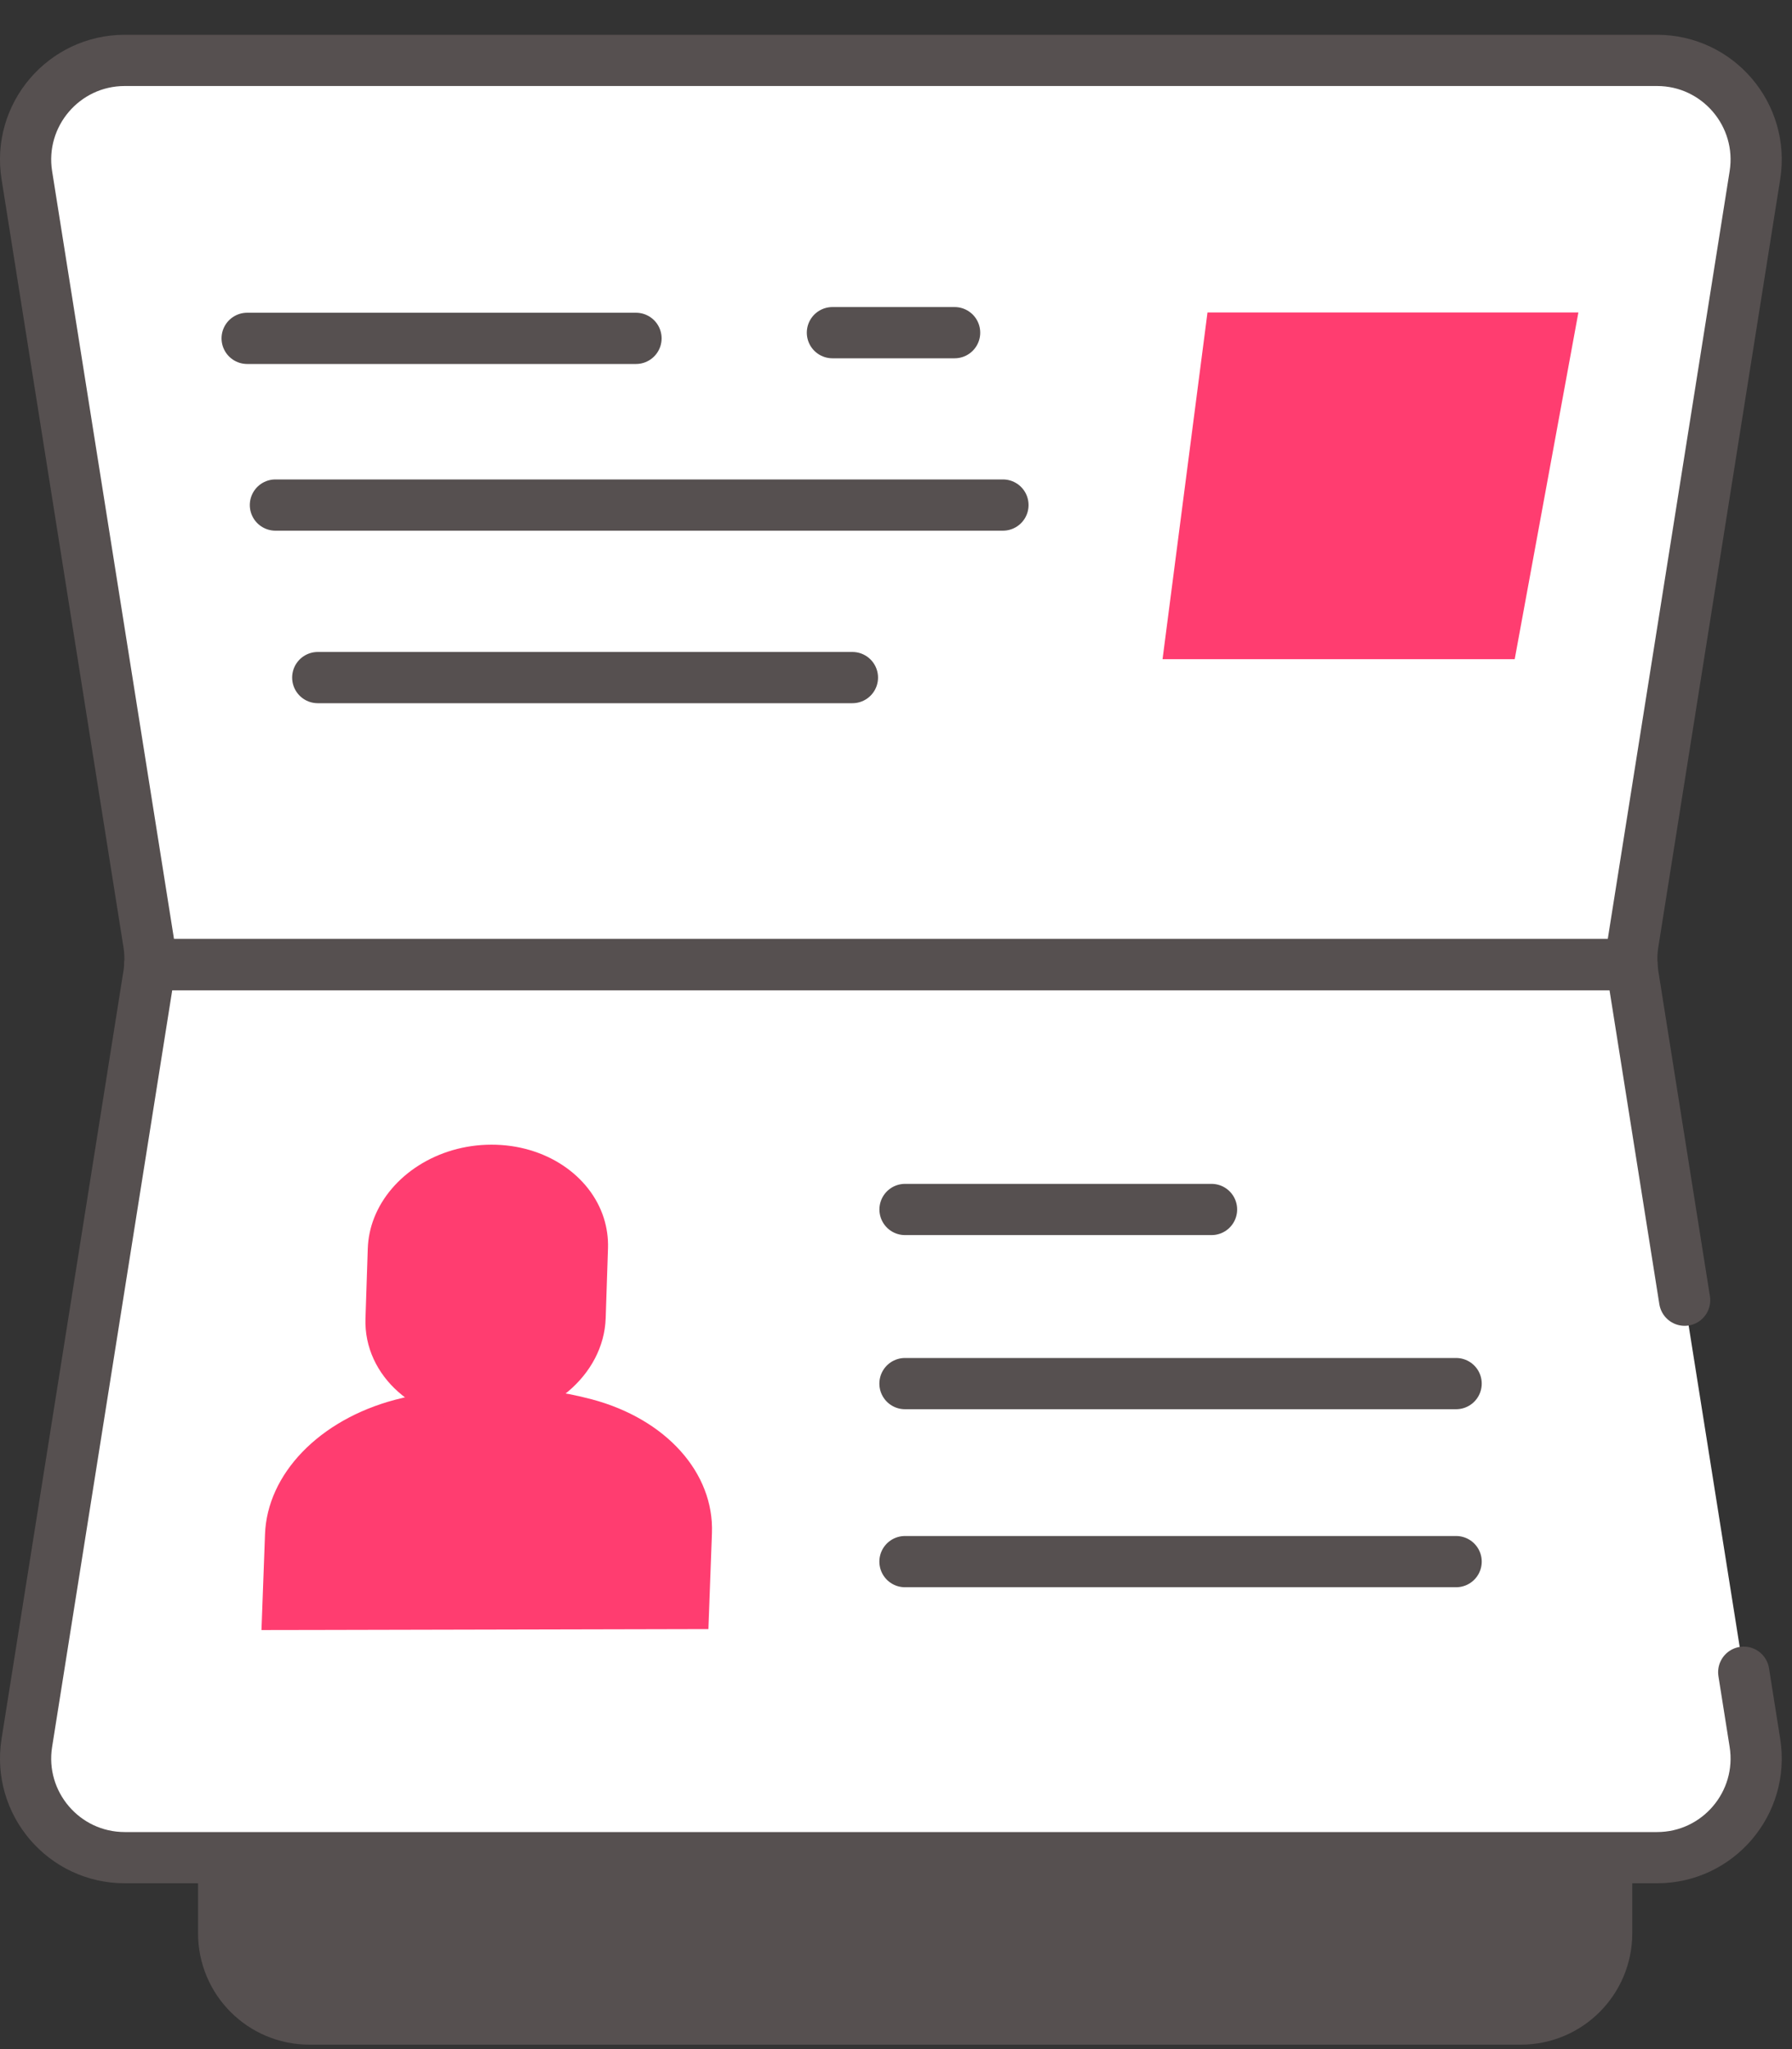
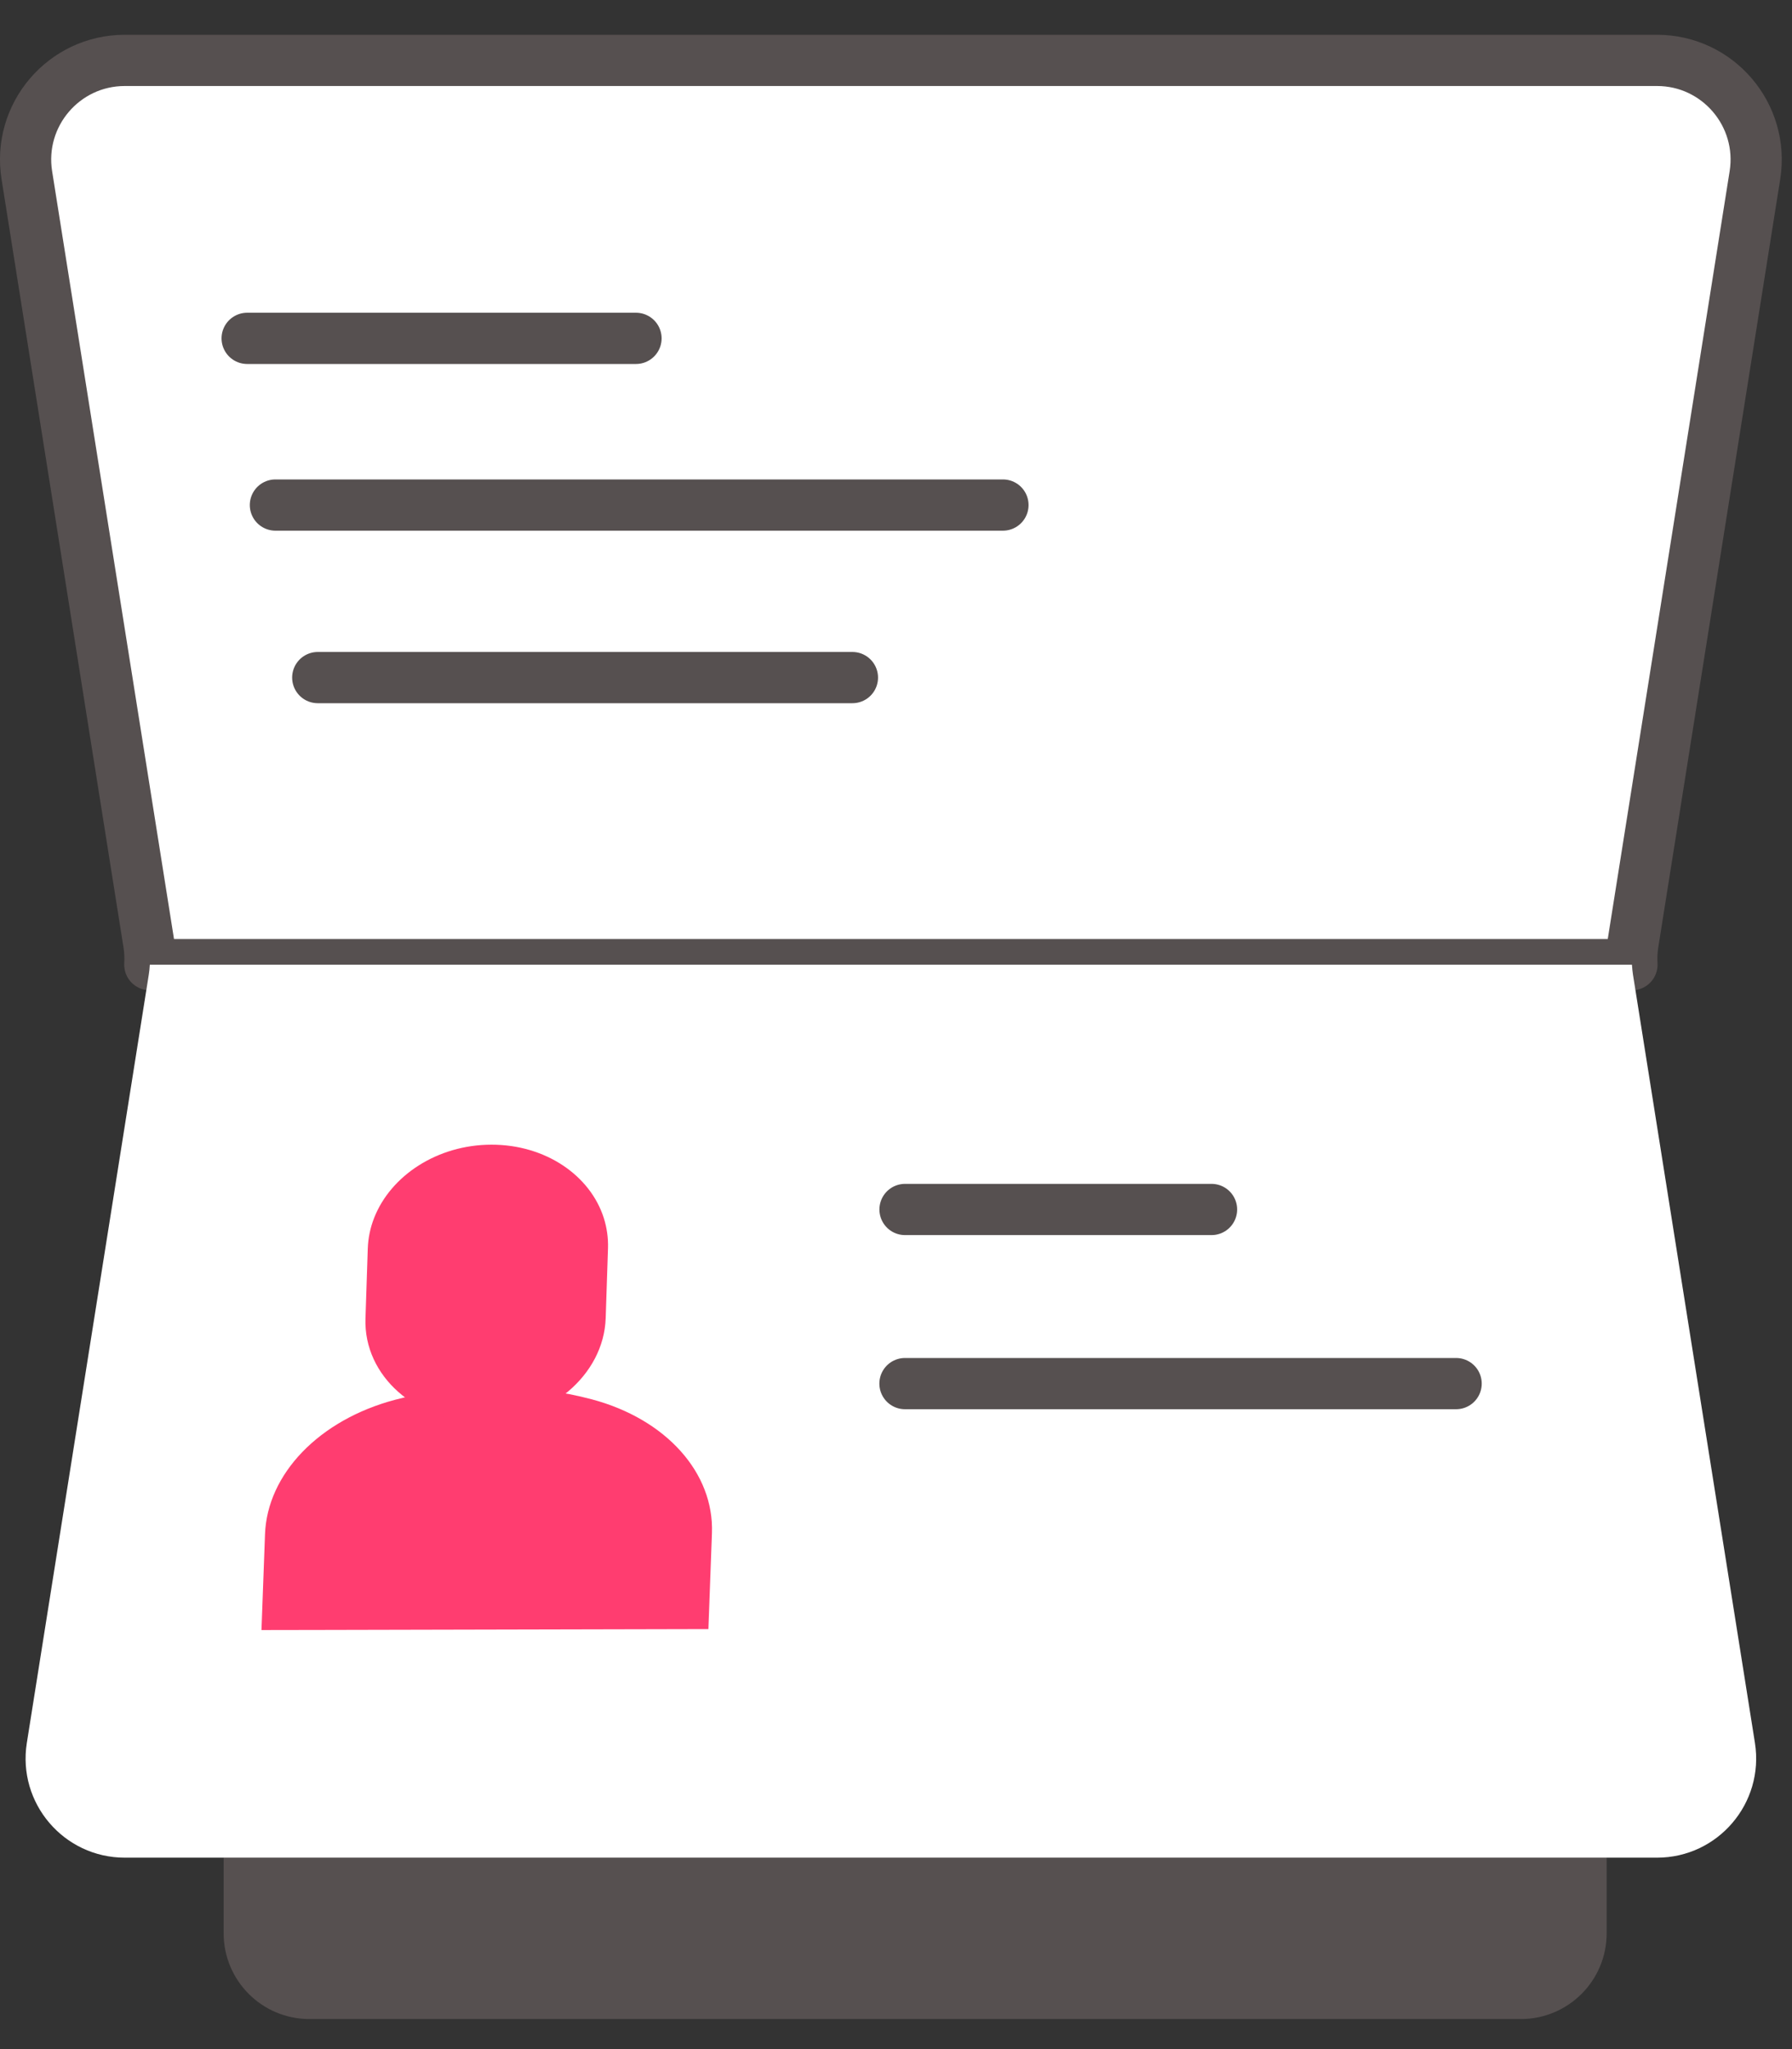
<svg xmlns="http://www.w3.org/2000/svg" width="35" height="40" viewBox="0 0 35 40" fill="none">
  <rect x="0" y="0" width="35" height="40" fill="#333333" stroke="none" />
  <path d="M31.38 36.263V37.739C31.38 38.663 30.63 39.413 29.706 39.413H6.042C5.117 39.413 4.368 38.663 4.368 37.739V36.263" fill="#565050" />
-   <path d="M31.38 36.263V37.739C31.38 38.663 30.63 39.413 29.706 39.413H6.042C5.117 39.413 4.368 38.663 4.368 37.739V36.263" stroke="#565050" stroke-miterlimit="10" stroke-linecap="round" stroke-linejoin="round" />
  <path d="M31.894 18.417L34.276 3.419C34.462 2.244 33.554 1.179 32.364 1.179H2.437C1.246 1.179 0.338 2.244 0.524 3.419L2.906 18.417C2.928 18.554 2.934 18.693 2.926 18.831H31.874C31.866 18.693 31.872 18.554 31.894 18.417Z" fill="white" />
  <path d="M31.894 18.417L34.276 3.419C34.462 2.244 33.554 1.179 32.364 1.179H2.437C1.246 1.179 0.338 2.244 0.524 3.419L2.906 18.417C2.928 18.554 2.934 18.693 2.926 18.831H31.874C31.866 18.693 31.872 18.554 31.894 18.417Z" stroke="#565050" stroke-miterlimit="10" stroke-linecap="round" stroke-linejoin="round" />
  <path d="M32.903 25.381L31.894 19.025C31.884 18.961 31.878 18.897 31.874 18.832H2.926C2.922 18.897 2.917 18.961 2.906 19.025L0.524 34.023C0.338 35.199 1.246 36.263 2.437 36.263H32.364C33.554 36.263 34.462 35.199 34.276 34.023L34.057 32.643" fill="white" />
-   <path d="M32.903 25.381L31.894 19.025C31.884 18.961 31.878 18.897 31.874 18.832H2.926C2.922 18.897 2.917 18.961 2.906 19.025L0.524 34.023C0.338 35.199 1.246 36.263 2.437 36.263H32.364C33.554 36.263 34.462 35.199 34.276 34.023L34.057 32.643" stroke="#565050" stroke-miterlimit="10" stroke-linecap="round" stroke-linejoin="round" />
  <path d="M7.711 27.326C6.237 27.718 5.22 28.77 5.176 29.948L5.107 31.82L6.259 31.818L12.525 31.804L13.836 31.801L13.905 29.929C13.949 28.75 13.009 27.703 11.563 27.317C10.983 27.163 10.372 27.082 9.751 27.082C9.638 27.082 9.517 27.084 9.388 27.087C8.819 27.101 8.253 27.182 7.711 27.326Z" fill="#FF3D70" />
  <path d="M11.793 23.777C11.529 22.946 10.654 22.342 9.595 22.345C8.542 22.347 7.632 22.948 7.308 23.773C7.233 23.963 7.19 24.166 7.183 24.376L7.138 25.741C7.102 26.859 8.123 27.763 9.418 27.76C10.714 27.756 11.794 26.847 11.83 25.729L11.875 24.364C11.881 24.16 11.852 23.963 11.793 23.777Z" fill="#FF3D70" />
  <path d="M17.676 23.61H23.663" stroke="#565050" stroke-miterlimit="10" stroke-linecap="round" stroke-linejoin="round" />
  <path d="M17.675 27.009H28.44" stroke="#565050" stroke-miterlimit="10" stroke-linecap="round" stroke-linejoin="round" />
-   <path d="M17.675 30.484H28.44" stroke="#565050" stroke-miterlimit="10" stroke-linecap="round" stroke-linejoin="round" />
  <path d="M4.827 6.605H12.422" stroke="#565050" stroke-miterlimit="10" stroke-linecap="round" stroke-linejoin="round" />
  <path d="M5.379 9.859H19.589" stroke="#565050" stroke-miterlimit="10" stroke-linecap="round" stroke-linejoin="round" />
  <path d="M6.206 13.227H16.649" stroke="#565050" stroke-miterlimit="10" stroke-linecap="round" stroke-linejoin="round" />
-   <path d="M29.584 12.868H22.706L23.584 6.099H30.828L29.584 12.868Z" fill="#FF3D70" />
-   <path d="M18.645 6.494L16.258 6.494" stroke="#565050" stroke-miterlimit="10" stroke-linecap="round" stroke-linejoin="round" />
</svg>